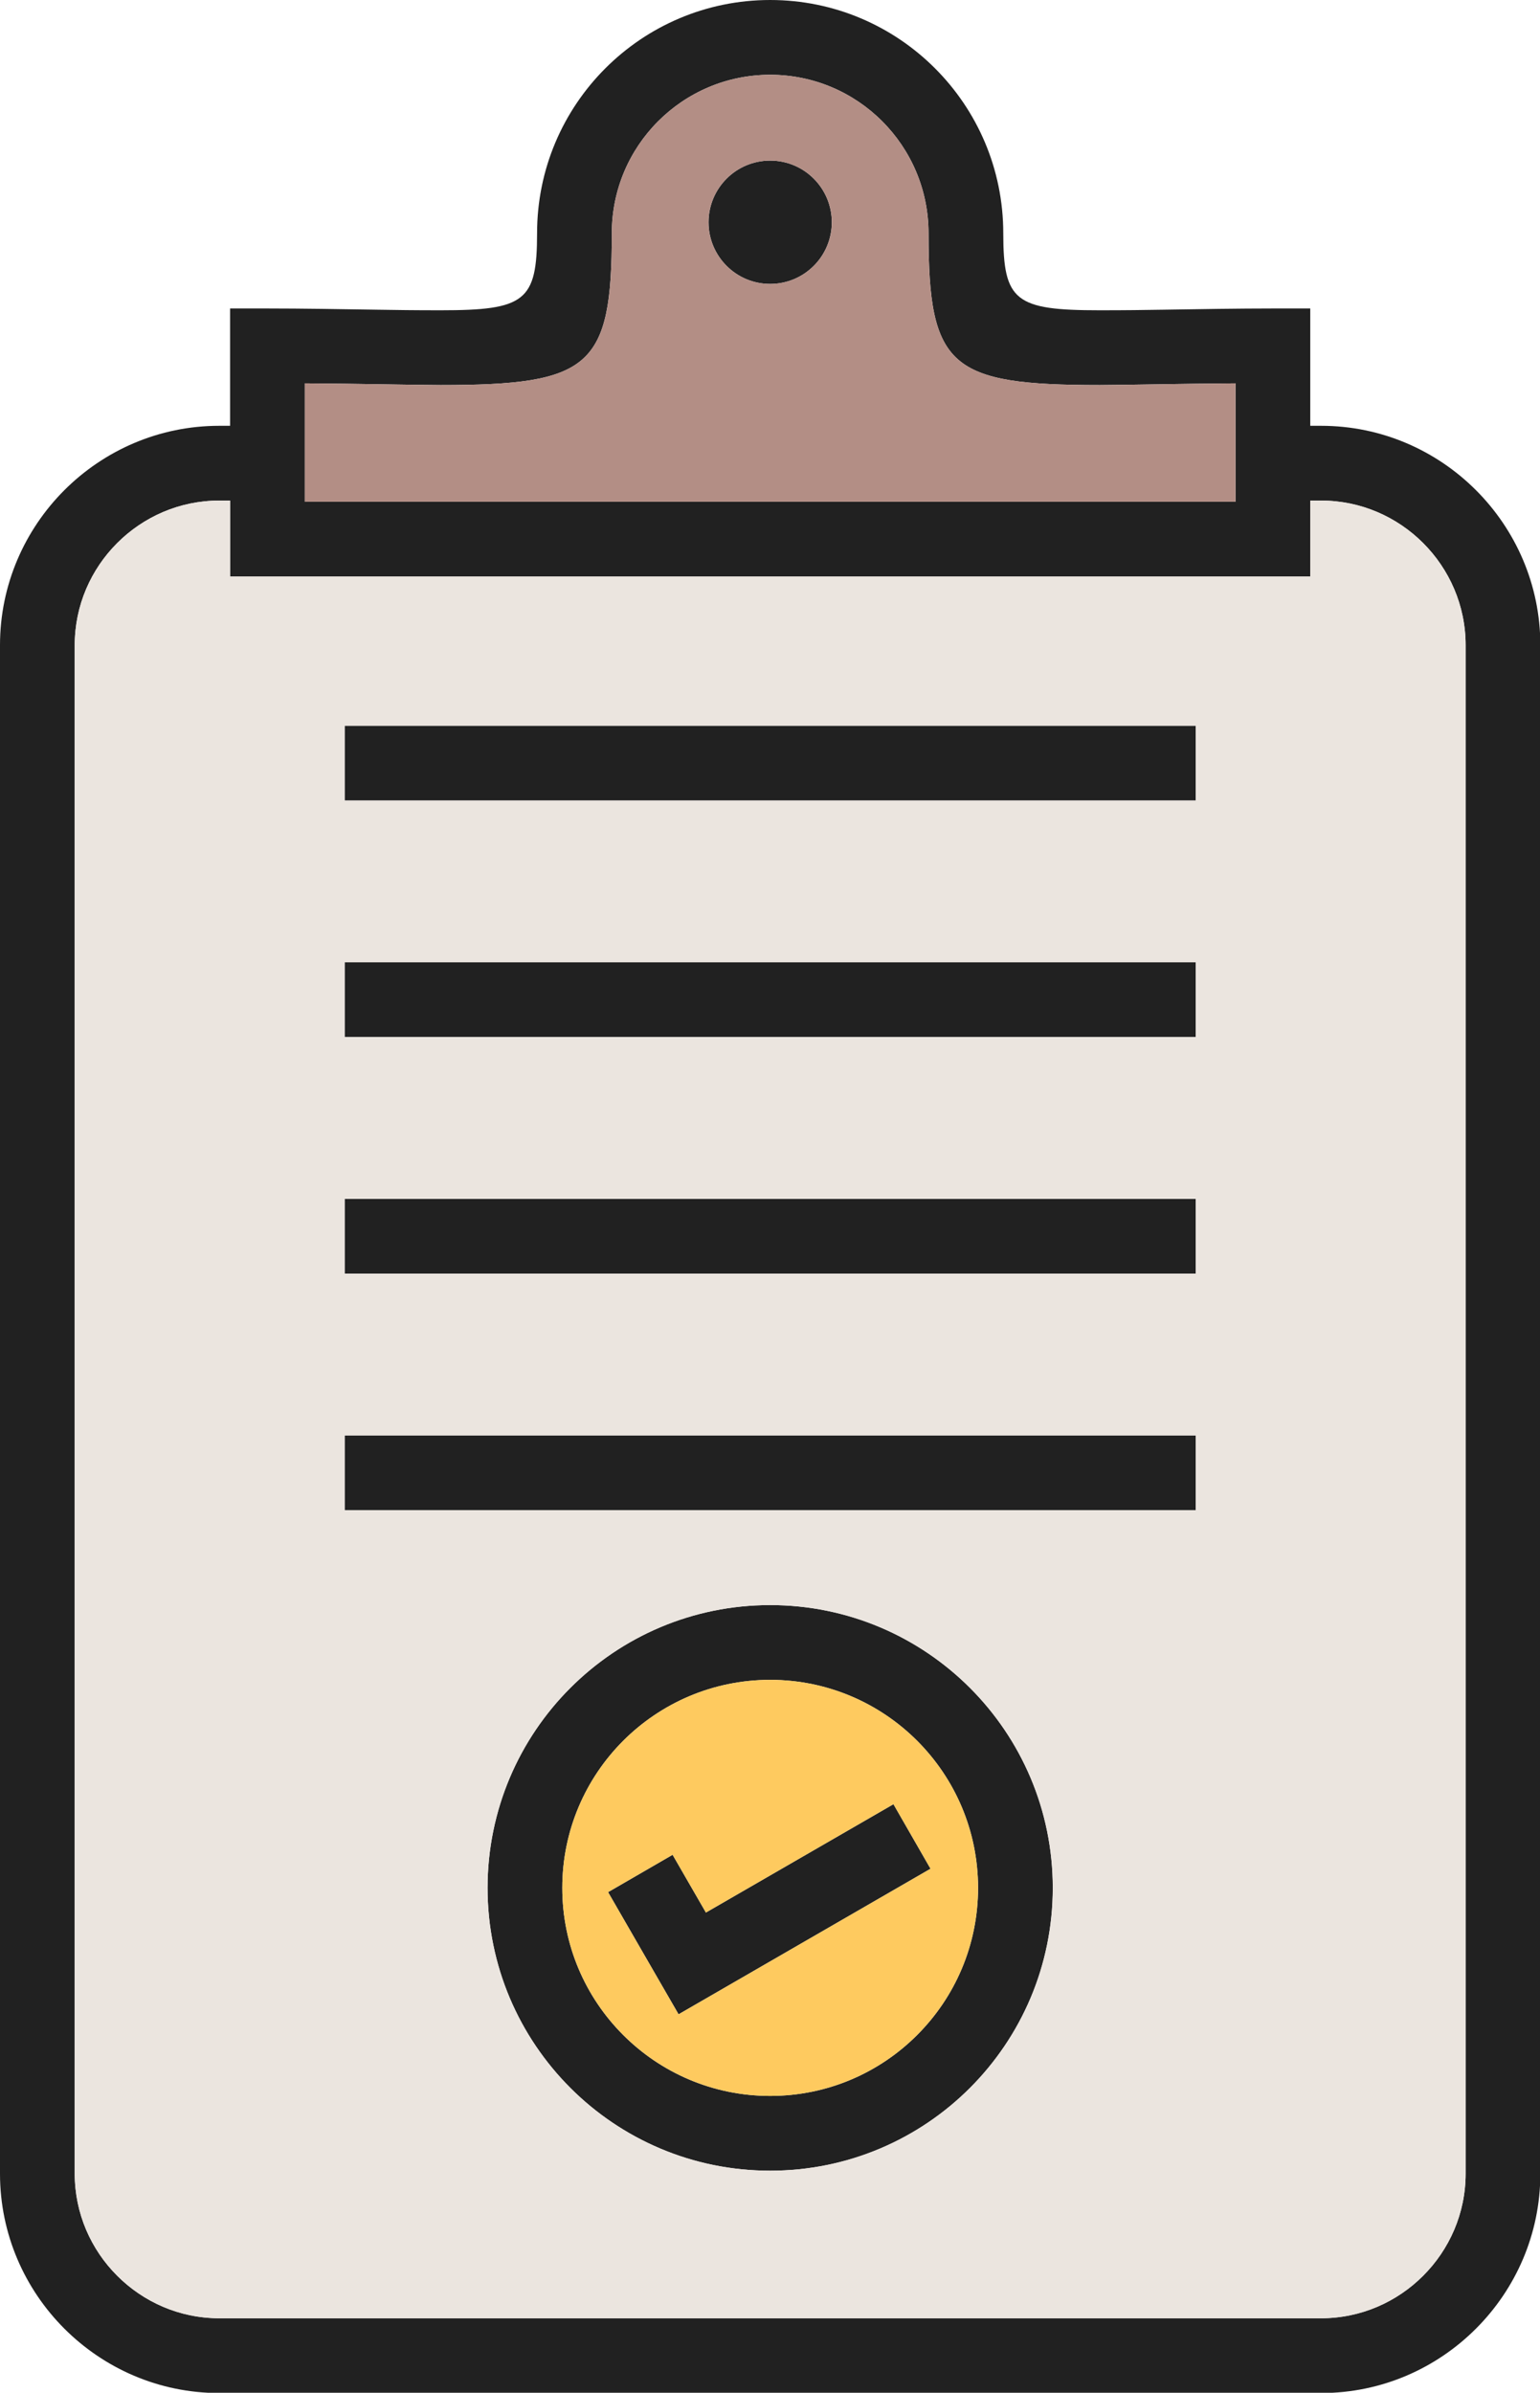
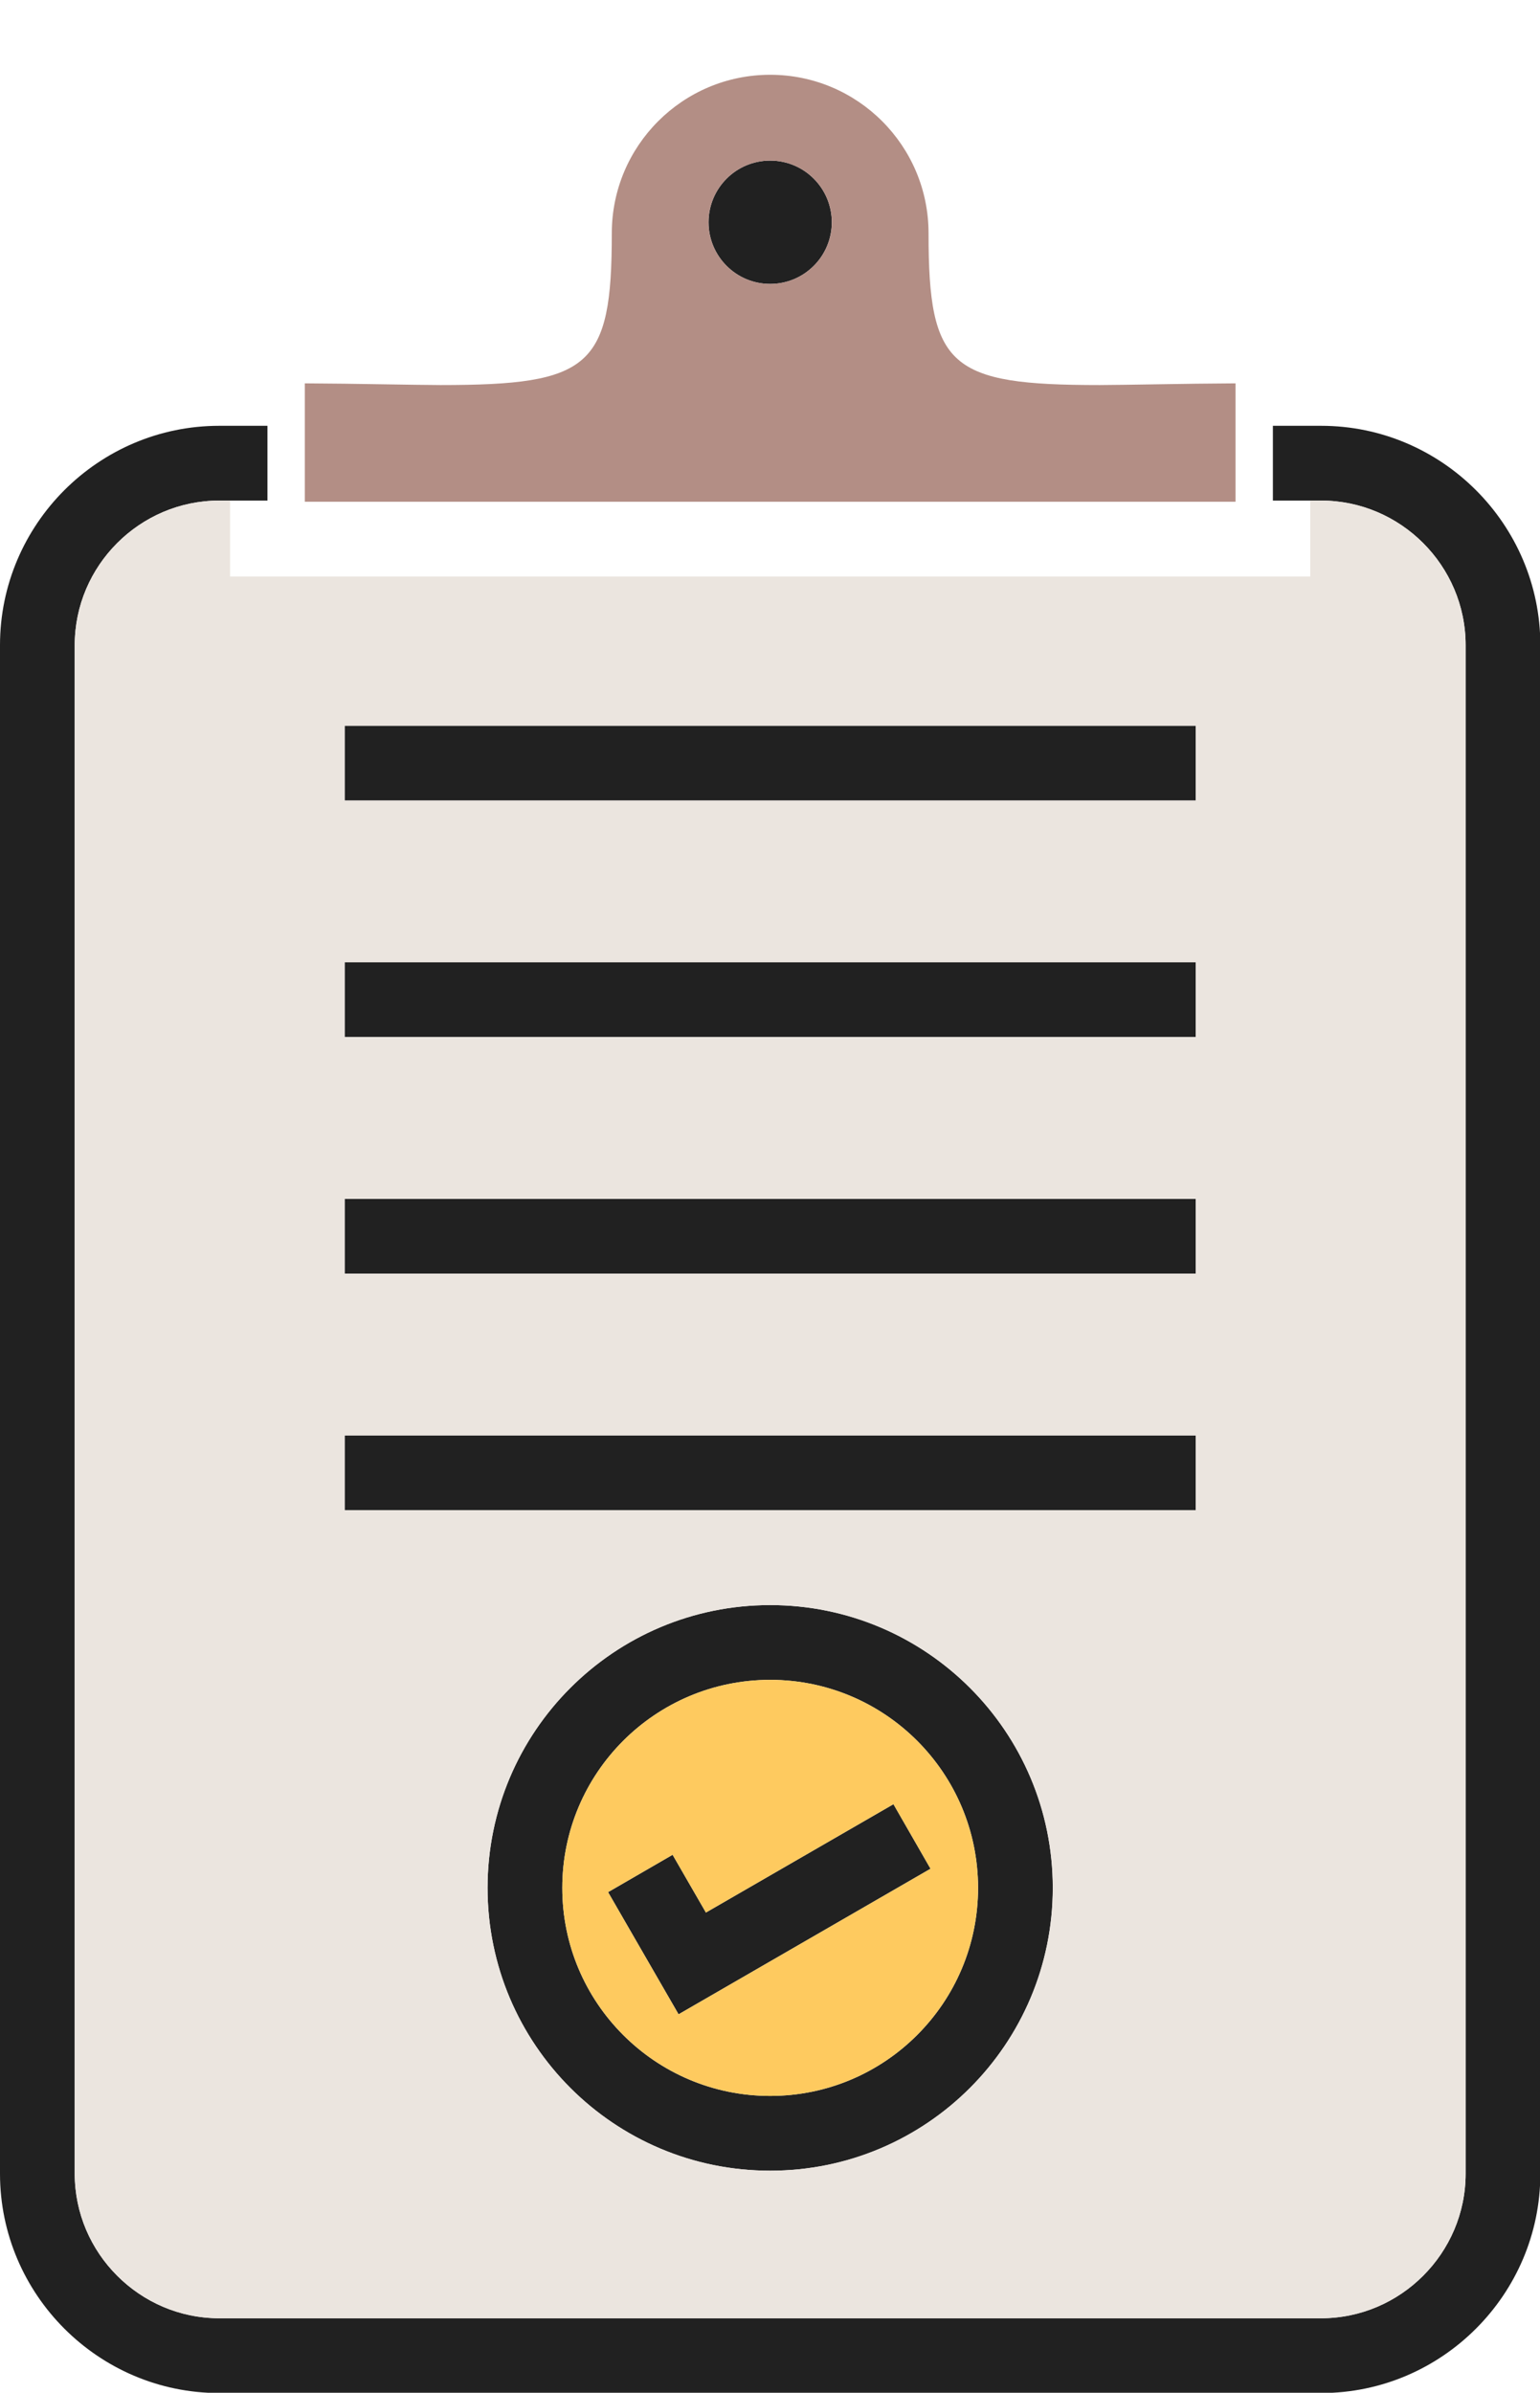
<svg xmlns="http://www.w3.org/2000/svg" height="368.6" preserveAspectRatio="xMidYMid meet" version="1.0" viewBox="0.0 0.0 237.4 368.6" width="237.4" zoomAndPan="magnify">
  <defs>
    <clipPath id="a">
      <path d="M 0 65 L 237.449 65 L 237.449 368.641 L 0 368.641 Z M 0 65" />
    </clipPath>
  </defs>
  <g>
    <g clip-path="url(#a)" id="change1_1">
      <path d="M 196.223 65.594 L 203.668 65.594 C 212.965 65.594 221.414 69.395 227.531 75.512 C 233.652 81.633 237.453 90.082 237.453 99.379 L 237.453 334.855 C 237.453 344.152 233.652 352.602 227.531 358.719 C 221.414 364.84 212.965 368.641 203.668 368.641 L 33.785 368.641 C 24.488 368.641 16.039 364.84 9.918 358.719 C 3.801 352.602 0 344.152 0 334.855 L 0 99.379 C 0 90.082 3.801 81.633 9.918 75.512 C 16.039 69.395 24.488 65.594 33.785 65.594 L 41.23 65.594 L 41.23 77.113 L 33.785 77.113 C 27.668 77.113 22.102 79.621 18.066 83.656 C 14.027 87.695 11.52 93.262 11.52 99.379 L 11.52 334.855 C 11.52 340.973 14.027 346.539 18.066 350.574 C 22.102 354.613 27.668 357.121 33.785 357.121 L 203.668 357.121 C 209.785 357.121 215.352 354.613 219.387 350.574 C 223.426 346.539 225.934 340.973 225.934 334.855 L 225.934 99.379 C 225.934 93.262 223.426 87.695 219.387 83.656 C 215.352 79.621 209.785 77.113 203.668 77.113 L 196.223 77.113 L 196.223 65.594" fill="#212121" />
    </g>
    <g id="change1_2">
-       <path d="M 118.727 0 C 128.648 0 137.633 4.023 144.137 10.527 C 150.641 17.027 154.66 26.012 154.66 35.934 C 154.66 46.395 156.516 47.797 169.531 47.797 C 173.691 47.797 176.285 47.758 179.23 47.711 C 184.715 47.621 191.051 47.52 196.223 47.52 L 201.984 47.52 L 201.984 88.812 L 35.469 88.812 L 35.469 47.52 L 41.23 47.52 C 46.402 47.52 52.738 47.621 58.223 47.711 C 61.168 47.758 63.762 47.797 67.922 47.797 C 80.938 47.797 82.793 46.395 82.793 35.934 C 82.793 26.012 86.812 17.027 93.316 10.527 C 99.82 4.023 108.805 0 118.727 0 Z M 135.992 18.672 C 131.574 14.254 125.469 11.52 118.727 11.52 C 111.984 11.52 105.879 14.254 101.461 18.672 C 97.043 23.09 94.312 29.191 94.312 35.934 C 94.312 56.555 91.02 59.316 67.922 59.316 C 66.367 59.316 62.469 59.254 58.043 59.184 C 54.996 59.137 51.598 59.078 46.988 59.055 L 46.988 77.293 L 190.465 77.293 L 190.465 59.055 C 185.855 59.078 182.457 59.137 179.41 59.184 C 174.984 59.254 171.086 59.316 169.531 59.316 C 146.434 59.316 143.141 56.555 143.141 35.934 C 143.141 29.191 140.41 23.09 135.992 18.672" fill="#212121" />
-     </g>
+       </g>
    <g id="change1_3">
      <path d="M 53.133 111.801 L 184.32 111.801 L 184.32 123.32 L 53.133 123.32 L 53.133 111.801" fill="#212121" />
    </g>
    <g id="change1_4">
      <path d="M 53.133 148.238 L 184.32 148.238 L 184.32 159.762 L 53.133 159.762 L 53.133 148.238" fill="#212121" />
    </g>
    <g id="change1_5">
      <path d="M 53.133 184.68 L 184.32 184.68 L 184.32 196.199 L 53.133 196.199 L 53.133 184.68" fill="#212121" />
    </g>
    <g id="change1_6">
      <path d="M 53.133 221.121 L 184.32 221.121 L 184.32 232.641 L 53.133 232.641 L 53.133 221.121" fill="#212121" />
    </g>
    <g id="change1_7">
      <path d="M 118.727 247.258 C 130.758 247.258 141.648 252.137 149.531 260.02 C 157.414 267.902 162.293 278.797 162.293 290.824 C 162.293 302.855 157.414 313.746 149.531 321.633 C 141.648 329.516 130.758 334.391 118.727 334.391 C 106.695 334.391 95.805 329.516 87.922 321.633 C 80.035 313.746 75.16 302.855 75.16 290.824 C 75.16 278.797 80.035 267.902 87.922 260.02 C 95.805 252.137 106.695 247.258 118.727 247.258 Z M 141.387 268.164 C 135.59 262.367 127.578 258.777 118.727 258.777 C 109.879 258.777 101.863 262.367 96.066 268.164 C 90.266 273.965 86.68 281.977 86.68 290.824 C 86.68 299.676 90.266 307.688 96.066 313.484 C 101.863 319.285 109.879 322.871 118.727 322.871 C 127.578 322.871 135.59 319.285 141.387 313.484 C 147.188 307.688 150.773 299.676 150.773 290.824 C 150.773 281.977 147.188 273.965 141.387 268.164" fill="#212121" />
    </g>
    <g id="change1_8">
-       <path d="M 103.684 285.723 L 108.82 294.621 L 137.73 277.93 L 143.445 287.875 L 109.57 307.434 L 104.605 310.301 L 101.738 305.34 L 93.738 291.48 L 103.684 285.723" fill="#212121" />
+       <path d="M 103.684 285.723 L 108.82 294.621 L 137.73 277.93 L 143.445 287.875 L 109.57 307.434 L 104.605 310.301 L 93.738 291.48 L 103.684 285.723" fill="#212121" />
    </g>
    <g id="change1_9">
      <path d="M 118.727 24.738 C 123.973 24.738 128.227 28.992 128.227 34.238 C 128.227 39.484 123.973 43.738 118.727 43.738 C 113.48 43.738 109.227 39.484 109.227 34.238 C 109.227 28.992 113.48 24.738 118.727 24.738" fill="#212121" fill-rule="evenodd" />
    </g>
    <g id="change2_1">
      <path d="M 101.461 18.672 C 97.043 23.09 94.312 29.191 94.312 35.934 C 94.312 56.555 91.02 59.316 67.922 59.316 C 66.367 59.316 62.469 59.254 58.043 59.184 C 54.996 59.137 51.598 59.078 46.988 59.055 L 46.988 77.293 L 190.465 77.293 L 190.465 59.055 C 185.855 59.078 182.457 59.137 179.41 59.184 C 174.984 59.254 171.086 59.316 169.531 59.316 C 146.434 59.316 143.141 56.555 143.141 35.934 C 143.141 29.191 140.41 23.09 135.992 18.672 C 131.574 14.254 125.469 11.52 118.727 11.52 C 111.984 11.52 105.879 14.254 101.461 18.672 Z M 118.727 43.738 C 113.48 43.738 109.227 39.484 109.227 34.238 C 109.227 28.992 113.48 24.738 118.727 24.738 C 123.973 24.738 128.227 28.992 128.227 34.238 C 128.227 39.484 123.973 43.738 118.727 43.738" fill="#b38e85" fill-rule="evenodd" />
    </g>
    <g id="change3_1">
      <path d="M 196.223 88.812 L 35.469 88.812 L 35.469 77.113 L 33.785 77.113 C 27.668 77.113 22.102 79.621 18.066 83.656 C 14.027 87.695 11.52 93.262 11.52 99.379 L 11.52 334.855 C 11.52 340.973 14.027 346.539 18.066 350.574 C 22.102 354.613 27.668 357.121 33.785 357.121 L 203.668 357.121 C 209.785 357.121 215.352 354.613 219.387 350.574 C 223.426 346.539 225.934 340.973 225.934 334.855 L 225.934 99.379 C 225.934 93.262 223.426 87.695 219.387 83.656 C 215.352 79.621 209.785 77.113 203.668 77.113 L 201.984 77.113 L 201.984 88.812 Z M 53.133 111.801 L 184.32 111.801 L 184.32 123.32 L 53.133 123.32 Z M 53.133 148.238 L 184.32 148.238 L 184.32 159.762 L 53.133 159.762 Z M 53.133 184.68 L 184.32 184.68 L 184.32 196.199 L 53.133 196.199 Z M 53.133 221.121 L 184.32 221.121 L 184.32 232.641 L 53.133 232.641 Z M 87.922 260.02 C 95.805 252.137 106.695 247.258 118.727 247.258 C 130.758 247.258 141.648 252.137 149.531 260.02 C 157.414 267.902 162.293 278.797 162.293 290.824 C 162.293 302.855 157.414 313.746 149.531 321.633 C 141.648 329.516 130.758 334.391 118.727 334.391 C 106.695 334.391 95.805 329.516 87.922 321.633 C 80.035 313.746 75.16 302.855 75.16 290.824 C 75.16 278.797 80.035 267.902 87.922 260.02" fill="#ebe5df" fill-rule="evenodd" />
    </g>
    <g id="change4_1">
      <path d="M 118.727 258.777 C 109.879 258.777 101.863 262.367 96.066 268.164 C 90.266 273.965 86.68 281.977 86.68 290.824 C 86.68 299.676 90.266 307.688 96.066 313.484 C 101.863 319.285 109.879 322.871 118.727 322.871 C 127.578 322.871 135.59 319.285 141.387 313.484 C 147.188 307.688 150.773 299.676 150.773 290.824 C 150.773 281.977 147.188 273.965 141.387 268.164 C 135.59 262.367 127.578 258.777 118.727 258.777 Z M 103.684 285.723 L 108.82 294.621 L 137.73 277.93 L 143.445 287.875 L 109.57 307.434 L 104.605 310.301 L 101.738 305.34 L 93.738 291.48 L 103.684 285.723" fill="#feca5f" fill-rule="evenodd" />
    </g>
  </g>
</svg>